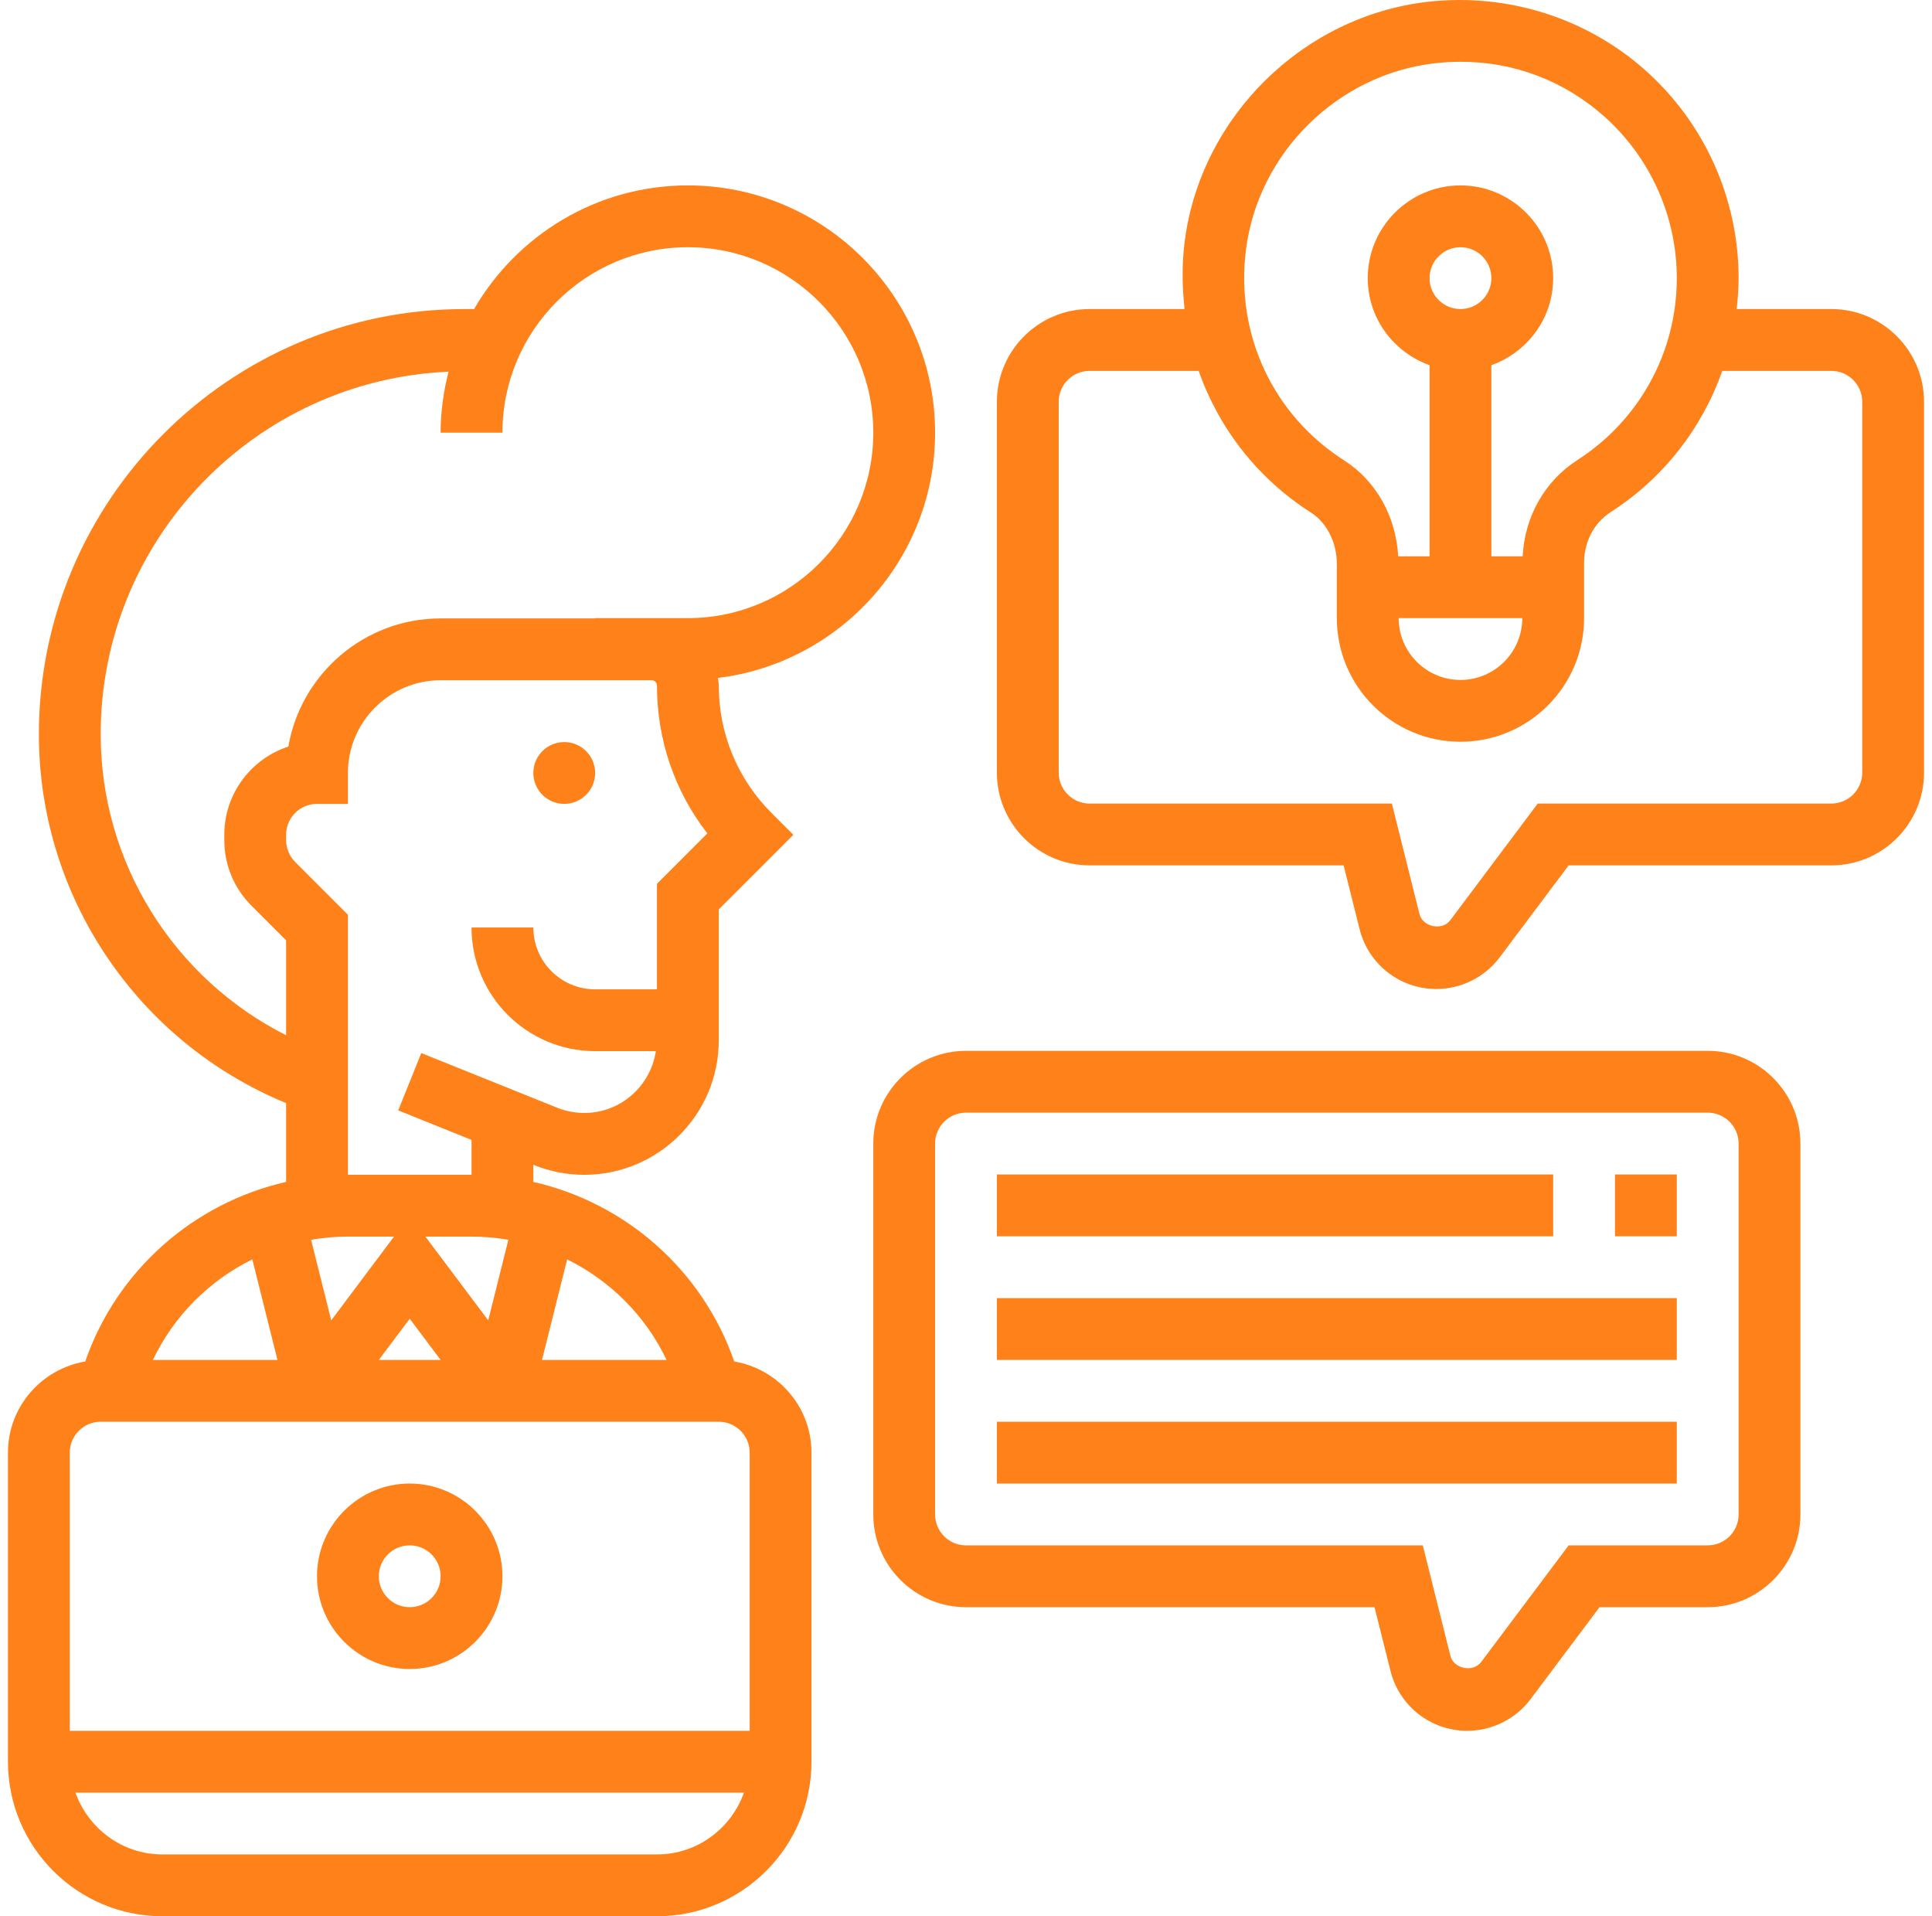
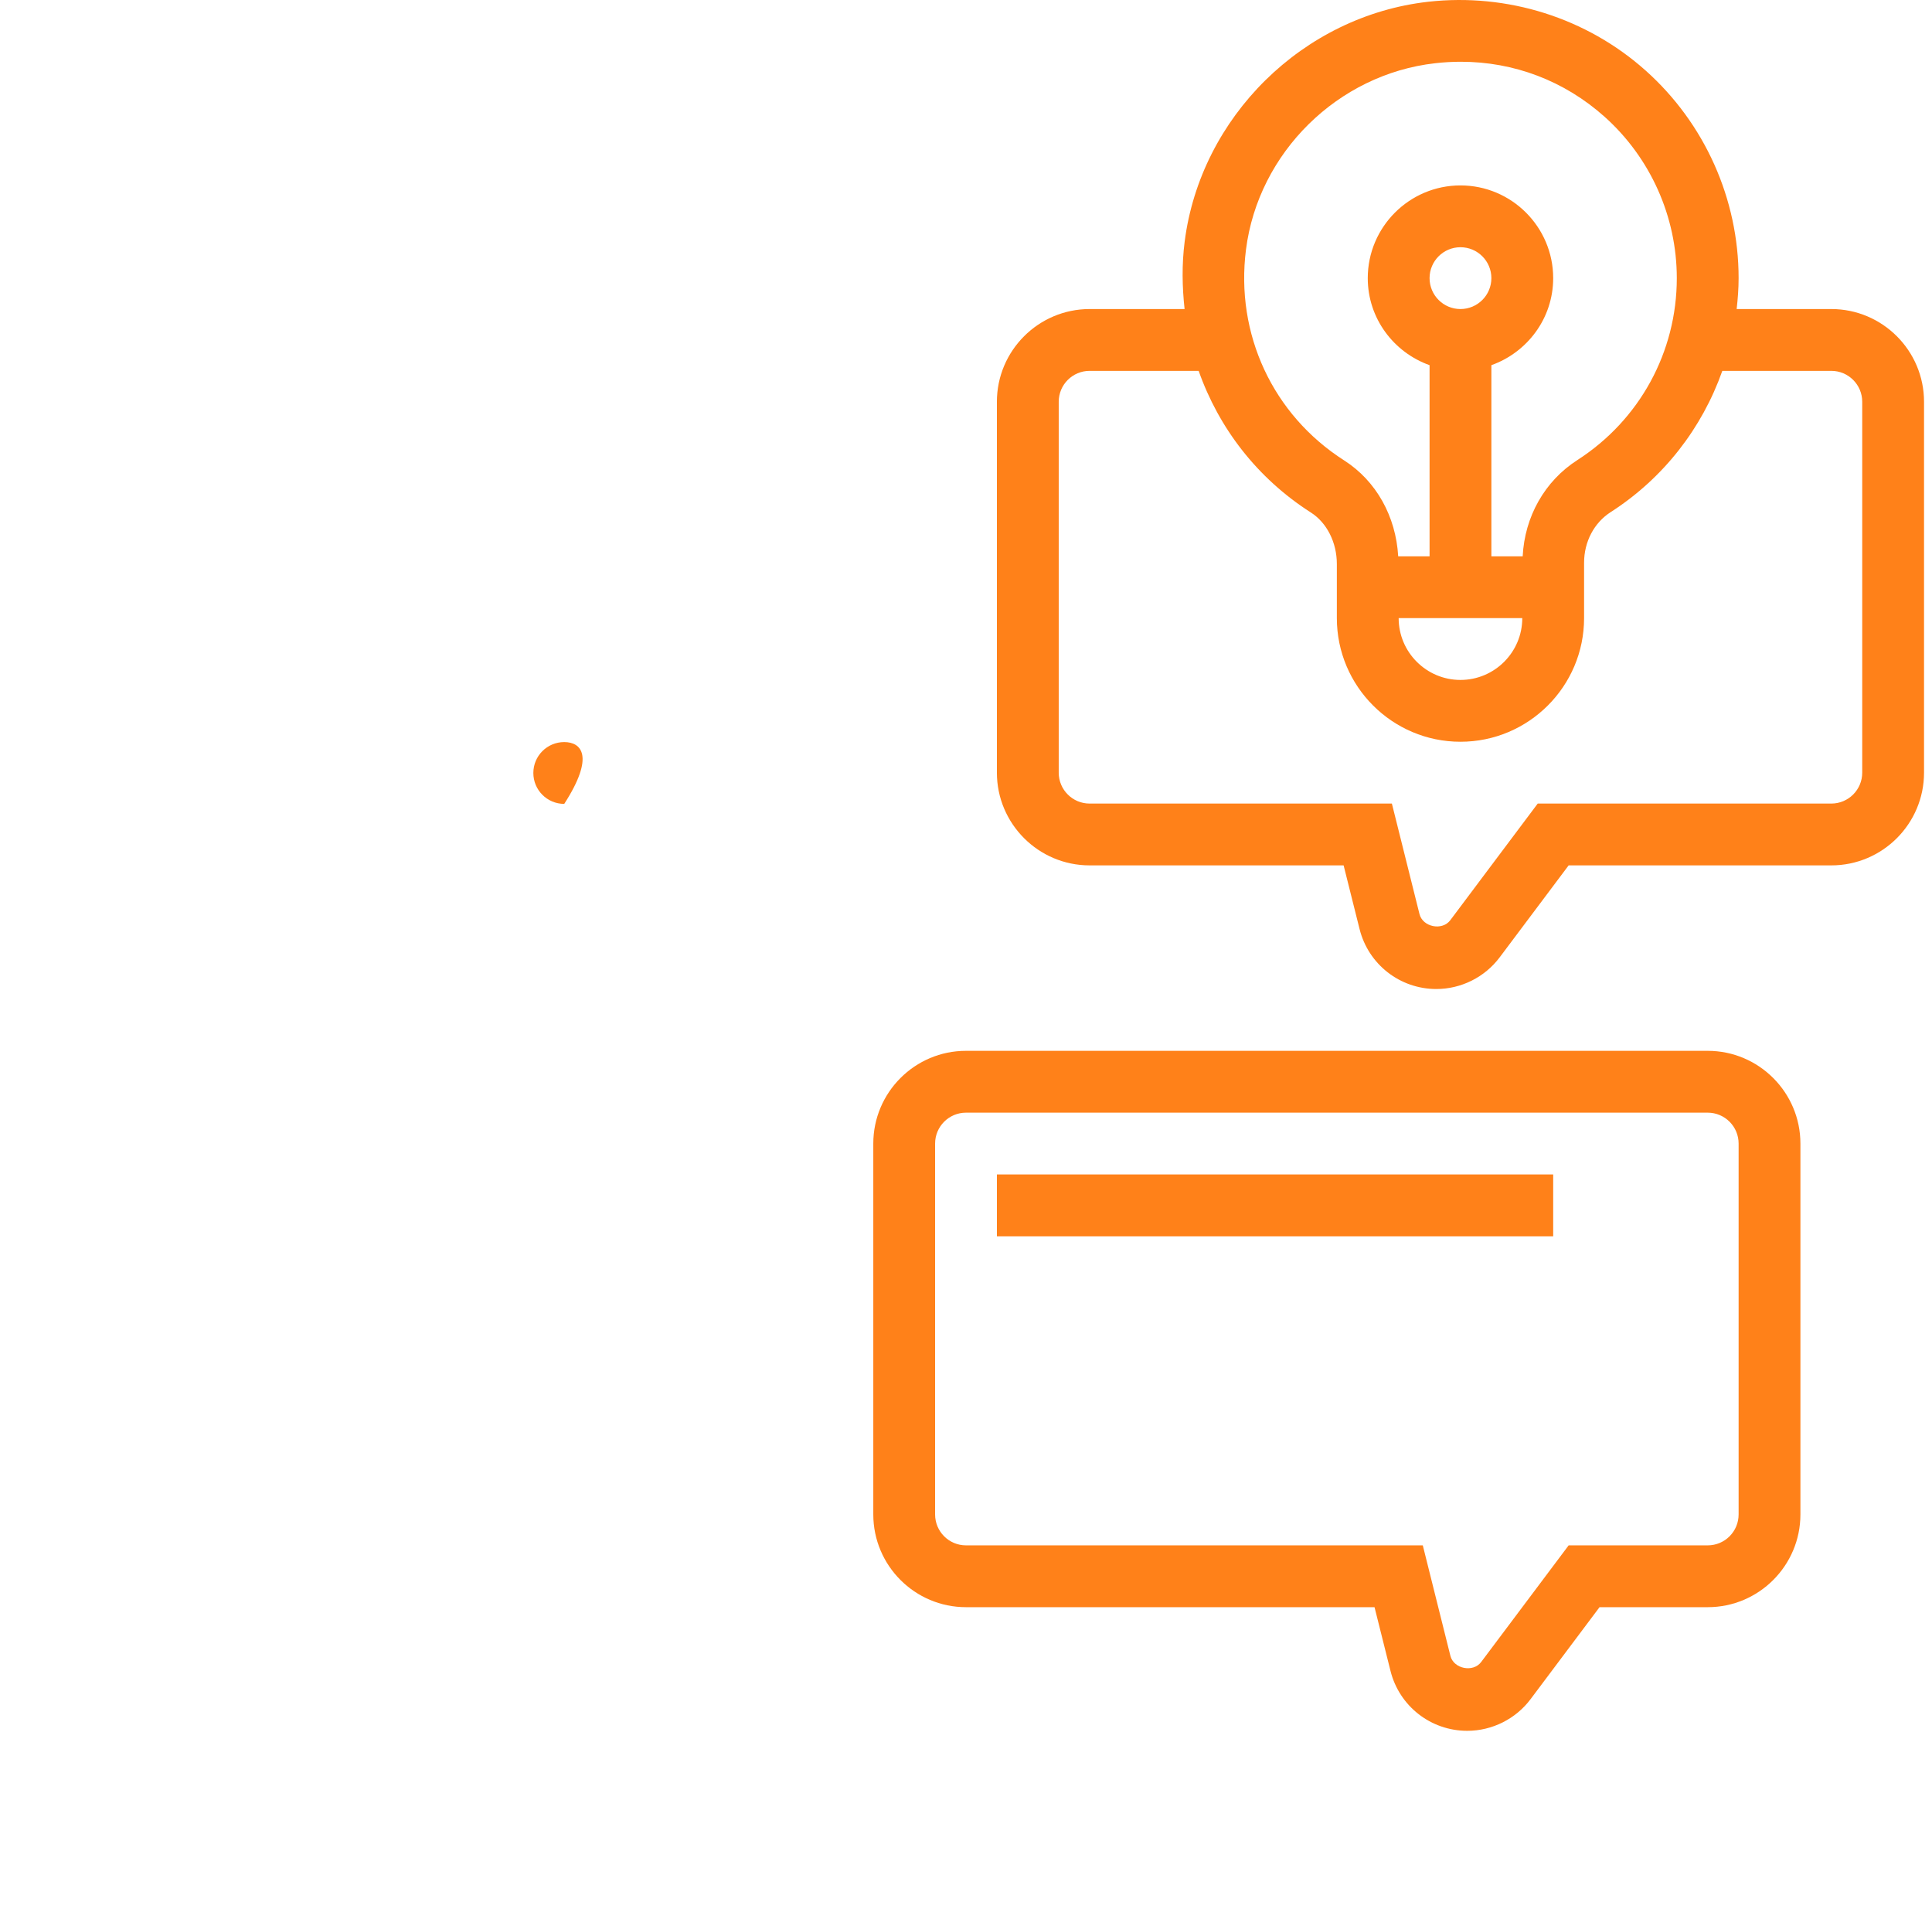
<svg xmlns="http://www.w3.org/2000/svg" width="121" height="120" viewBox="0 0 121 120" fill="none">
-   <path d="M25.661 104.516C28.862 104.516 31.467 101.911 31.467 98.709C31.467 95.508 28.862 92.903 25.661 92.903C22.459 92.903 19.854 95.508 19.854 98.709C19.854 101.911 22.459 104.516 25.661 104.516ZM25.661 96.774C26.729 96.774 27.596 97.641 27.596 98.709C27.596 99.778 26.729 100.645 25.661 100.645C24.592 100.645 23.725 99.778 23.725 98.709C23.725 97.641 24.592 96.774 25.661 96.774Z" fill="#FF8119" />
-   <path d="M35.338 50.341C36.407 50.341 37.274 49.474 37.274 48.405C37.274 47.336 36.407 46.47 35.338 46.47C34.269 46.47 33.403 47.336 33.403 48.405C33.403 49.474 34.269 50.341 35.338 50.341Z" fill="#FF8119" />
+   <path d="M35.338 50.341C37.274 47.336 36.407 46.47 35.338 46.47C34.269 46.47 33.403 47.336 33.403 48.405C33.403 49.474 34.269 50.341 35.338 50.341Z" fill="#FF8119" />
  <path d="M106.953 65.805H60.5C57.299 65.805 54.694 68.411 54.694 71.612V94.838C54.694 98.04 57.299 100.645 60.5 100.645H86.086L87.085 104.632C87.636 106.842 89.612 108.387 91.892 108.387C93.447 108.387 94.929 107.646 95.86 106.403L100.178 100.645H106.953C110.154 100.645 112.759 98.04 112.759 94.838V71.612C112.759 68.411 110.154 65.805 106.953 65.805ZM108.888 94.838C108.888 95.907 108.021 96.774 106.953 96.774H98.243L92.763 104.08C92.258 104.752 91.043 104.508 90.838 103.693L89.109 96.774H60.5C59.432 96.774 58.565 95.907 58.565 94.838V71.612C58.565 70.544 59.432 69.677 60.5 69.677H106.953C108.021 69.677 108.888 70.544 108.888 71.612V94.838Z" fill="#FF8119" />
  <path d="M114.695 19.353H108.766C108.838 18.714 108.888 18.07 108.888 17.418C108.888 12.461 106.767 7.724 103.07 4.422C99.373 1.118 94.401 -0.445 89.446 0.11C81.605 0.997 75.191 7.316 74.194 15.136C74.012 16.564 74.039 17.973 74.19 19.353H68.242C65.041 19.353 62.435 21.958 62.435 25.16V48.386C62.435 51.587 65.041 54.192 68.242 54.192H84.15L85.149 58.179C85.701 60.39 87.677 61.934 89.957 61.934C91.511 61.934 92.993 61.193 93.924 59.95L98.243 54.192H114.695C117.896 54.192 120.501 51.587 120.501 48.386V25.16C120.501 21.958 117.896 19.353 114.695 19.353ZM78.036 15.625C78.808 9.553 83.792 4.647 89.881 3.96C90.419 3.898 90.955 3.867 91.486 3.867C94.825 3.867 97.975 5.061 100.49 7.308C103.366 9.879 105.017 13.564 105.017 17.418C105.017 22.043 102.687 26.303 98.787 28.812C96.739 30.128 95.488 32.36 95.365 34.837H93.404V22.868C95.651 22.067 97.275 19.938 97.275 17.418C97.275 14.216 94.67 11.611 91.468 11.611C88.267 11.611 85.662 14.216 85.662 17.418C85.662 19.938 87.286 22.067 89.533 22.868V34.837H87.568C87.425 32.337 86.192 30.116 84.183 28.831C79.716 25.978 77.36 20.919 78.036 15.625ZM95.339 38.708C95.339 40.843 93.603 42.579 91.468 42.579C89.334 42.579 87.597 40.843 87.597 38.708H95.339ZM89.533 17.418C89.533 16.349 90.4 15.482 91.468 15.482C92.537 15.482 93.404 16.349 93.404 17.418C93.404 18.486 92.537 19.353 91.468 19.353C90.4 19.353 89.533 18.486 89.533 17.418ZM116.63 48.386C116.63 49.454 115.763 50.321 114.695 50.321H96.307L90.828 57.628C90.323 58.3 89.107 58.056 88.902 57.241L87.173 50.321H68.242C67.174 50.321 66.307 49.454 66.307 48.386V25.16C66.307 24.091 67.174 23.224 68.242 23.224H75.071C76.335 26.809 78.735 29.944 82.099 32.094C83.103 32.735 83.726 33.972 83.726 35.321V38.708C83.726 42.978 87.199 46.45 91.468 46.45C95.738 46.45 99.21 42.978 99.21 38.708V35.242C99.21 33.925 99.834 32.739 100.879 32.067C104.194 29.936 106.6 26.809 107.868 23.224H114.695C115.763 23.224 116.63 24.091 116.63 25.16V48.386Z" fill="#FF8119" />
-   <path d="M101.146 73.547H105.017V77.419H101.146V73.547Z" fill="#FF8119" />
  <path d="M62.435 73.547H97.275V77.419H62.435V73.547Z" fill="#FF8119" />
-   <path d="M62.435 81.29H105.017V85.161H62.435V81.29Z" fill="#FF8119" />
-   <path d="M62.435 89.032H105.017V92.903H62.435V89.032Z" fill="#FF8119" />
-   <path d="M58.565 27.095C58.565 18.558 51.618 11.611 43.08 11.611C37.363 11.611 32.373 14.733 29.691 19.355H29.059C14.379 19.363 2.435 31.311 2.435 45.988C2.435 56.147 8.607 65.248 17.919 69.078V74.014C12.122 75.334 7.32 79.544 5.338 85.259C2.597 85.724 0.499 88.097 0.499 90.967V110.322C0.499 115.659 4.84 120 10.177 120H41.145C46.481 120 50.822 115.659 50.822 110.322V90.967C50.822 88.097 48.724 85.724 45.984 85.259C44 79.544 39.198 75.334 33.403 74.014V72.942L33.453 72.963C34.458 73.364 35.513 73.569 36.593 73.569C41.236 73.569 45.016 69.793 45.016 65.147V56.95L49.688 52.278L48.32 50.91C46.189 48.777 45.016 45.943 45.016 42.931C45.016 42.767 44.985 42.612 44.968 42.453C52.617 41.517 58.565 34.992 58.565 27.095ZM15.803 78.864L17.377 85.161H9.577C10.897 82.391 13.107 80.196 15.803 78.864ZM41.145 116.129H10.177C7.657 116.129 5.527 114.505 4.726 112.258H46.593C45.794 114.505 43.665 116.129 41.145 116.129ZM35.52 78.866C38.217 80.198 40.427 82.391 41.747 85.161H33.947L35.52 78.866ZM45.016 89.032C46.084 89.032 46.952 89.899 46.952 90.967V108.387H4.37V90.967C4.37 89.899 5.237 89.032 6.306 89.032H45.016ZM27.596 85.161H23.725L25.661 82.581L27.596 85.161ZM26.642 77.438H29.532C30.316 77.438 31.086 77.508 31.839 77.637L30.577 82.683L26.642 77.438ZM20.745 82.683L19.483 77.637C20.235 77.508 21.004 77.438 21.788 77.438H24.677L20.745 82.683ZM41.145 55.346V61.954H37.274C35.139 61.954 33.403 60.218 33.403 58.083H29.532C29.532 62.352 33.004 65.825 37.274 65.825H41.077C40.746 68.01 38.873 69.696 36.594 69.696C36.01 69.696 35.437 69.585 34.897 69.369L26.385 65.945L24.941 69.535L29.532 71.384V73.567H21.79V57.281L18.486 53.977C18.124 53.615 17.919 53.116 17.919 52.609V52.276C17.919 51.208 18.786 50.341 19.854 50.341H21.79V48.405C21.79 45.204 24.395 42.599 27.596 42.599H40.812C40.996 42.599 41.145 42.748 41.145 42.931C41.145 46.326 42.254 49.551 44.3 52.189L41.145 55.346ZM43.08 38.708H37.274V38.727H27.596C22.823 38.727 18.846 42.202 18.06 46.752C15.733 47.511 14.048 49.7 14.048 52.276V52.609C14.048 54.159 14.653 55.619 15.749 56.714L17.919 58.884V64.828C10.879 61.276 6.306 54.026 6.306 45.988C6.306 33.771 15.997 23.795 28.092 23.276C27.78 24.5 27.596 25.775 27.596 27.095H31.467C31.467 20.69 36.676 15.482 43.08 15.482C49.485 15.482 54.694 20.69 54.694 27.095C54.694 33.5 49.485 38.708 43.08 38.708Z" fill="#FF8119" />
</svg>